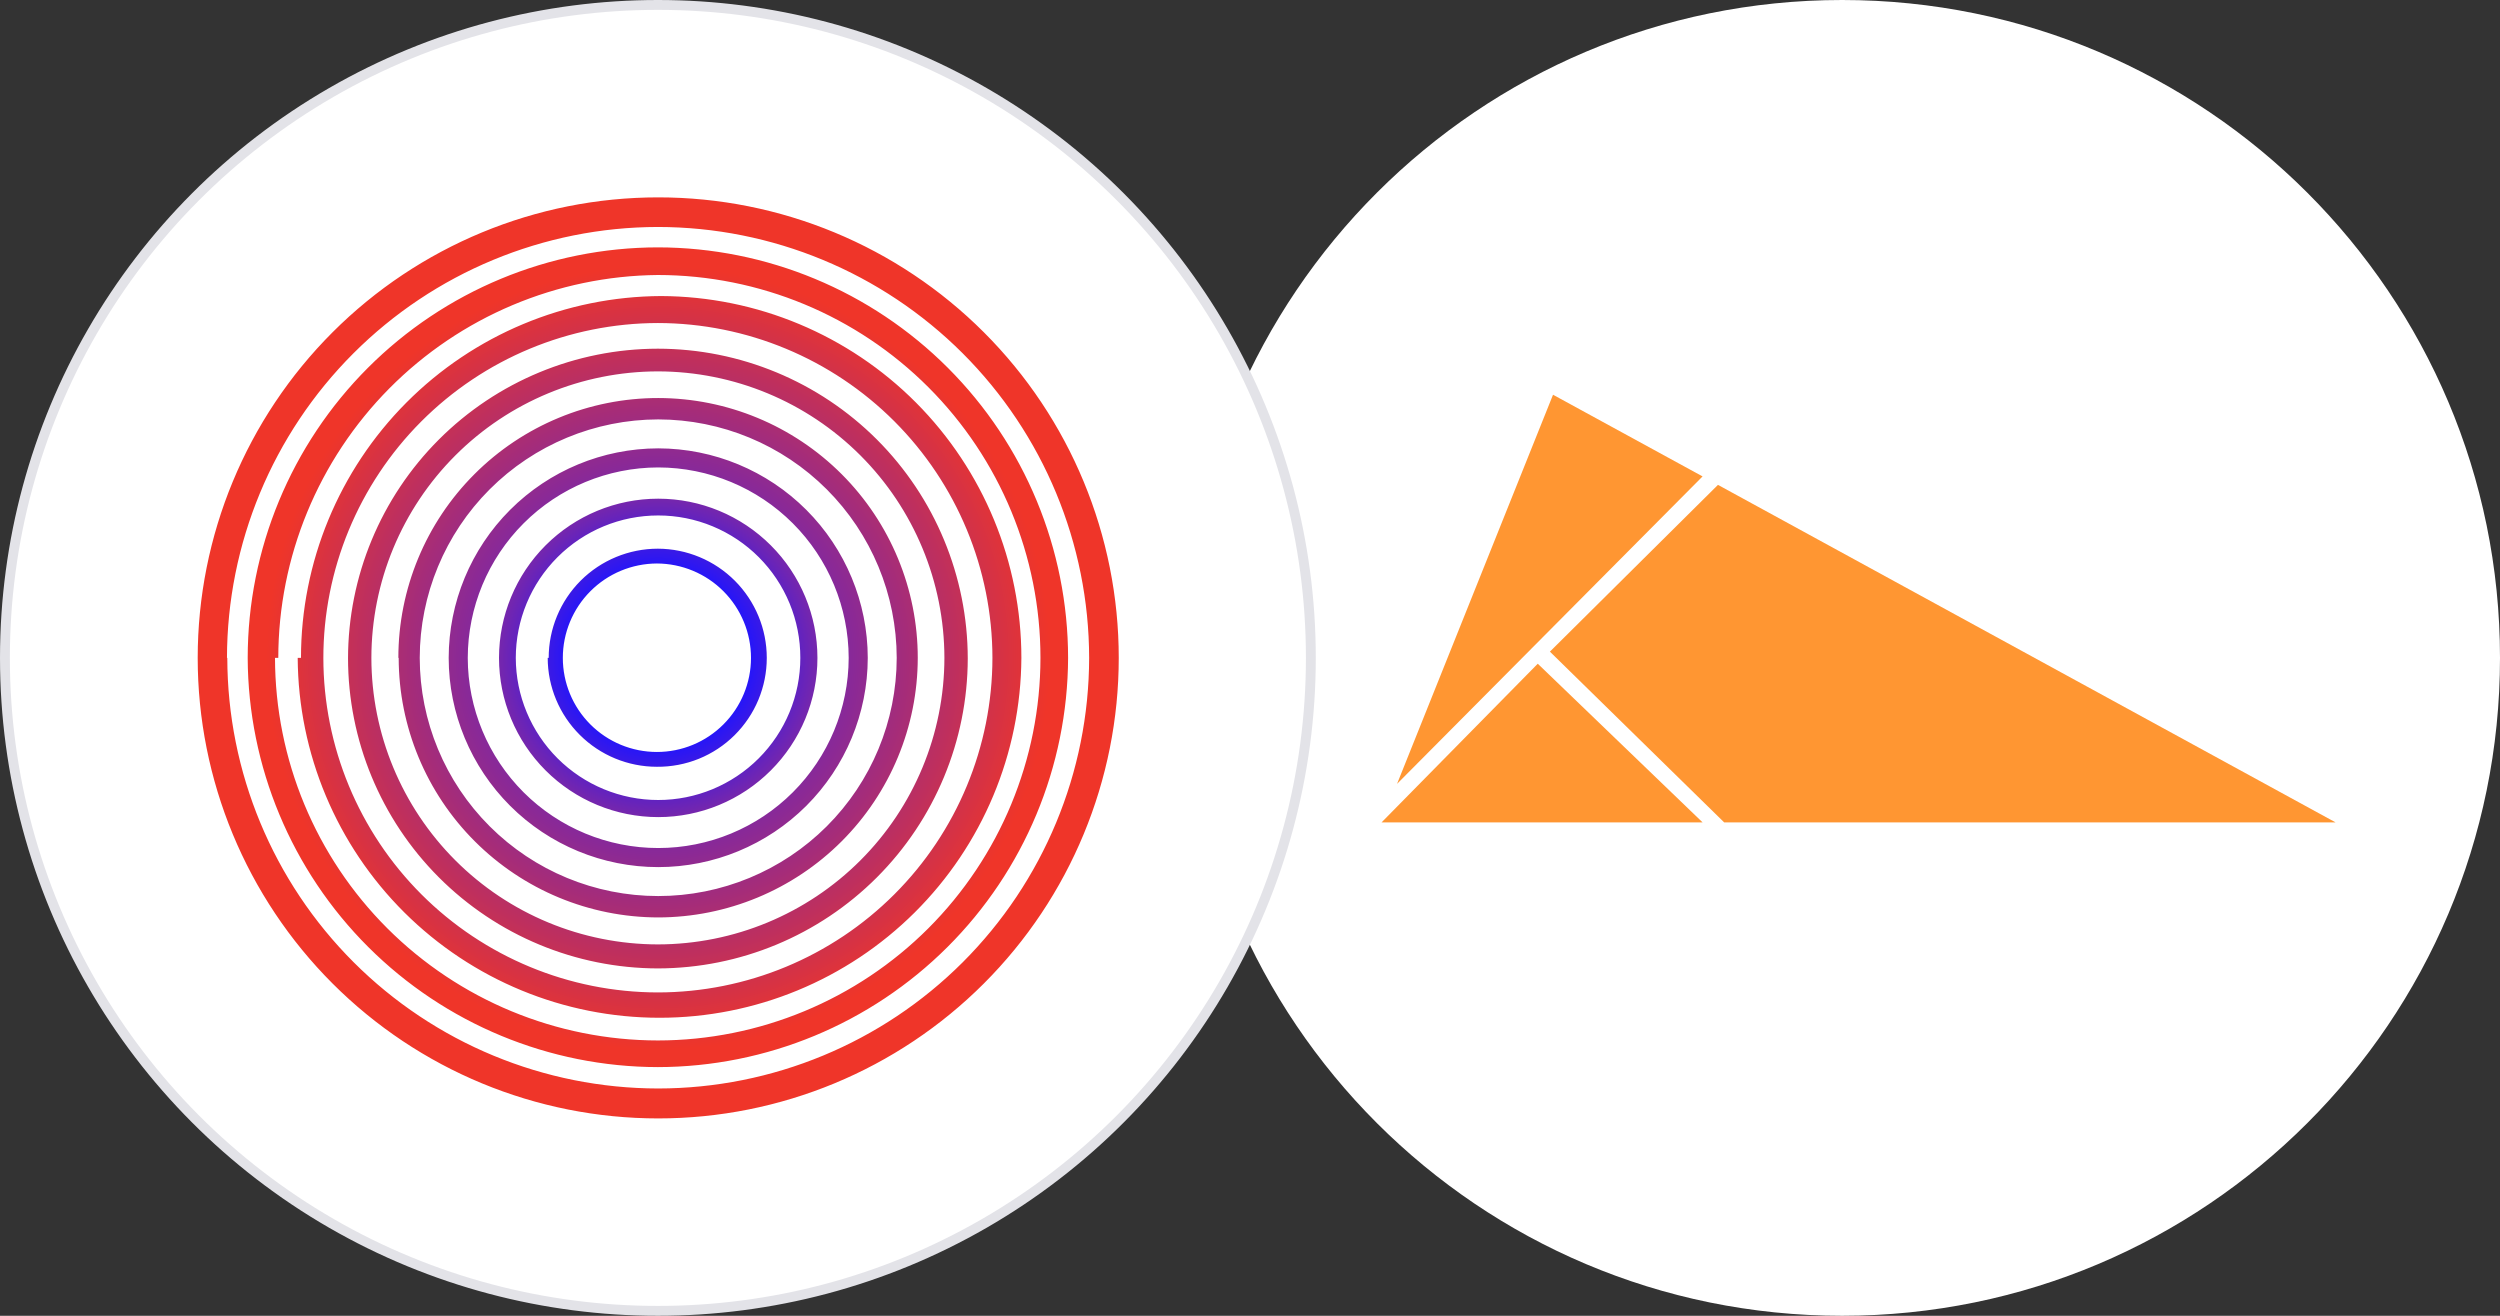
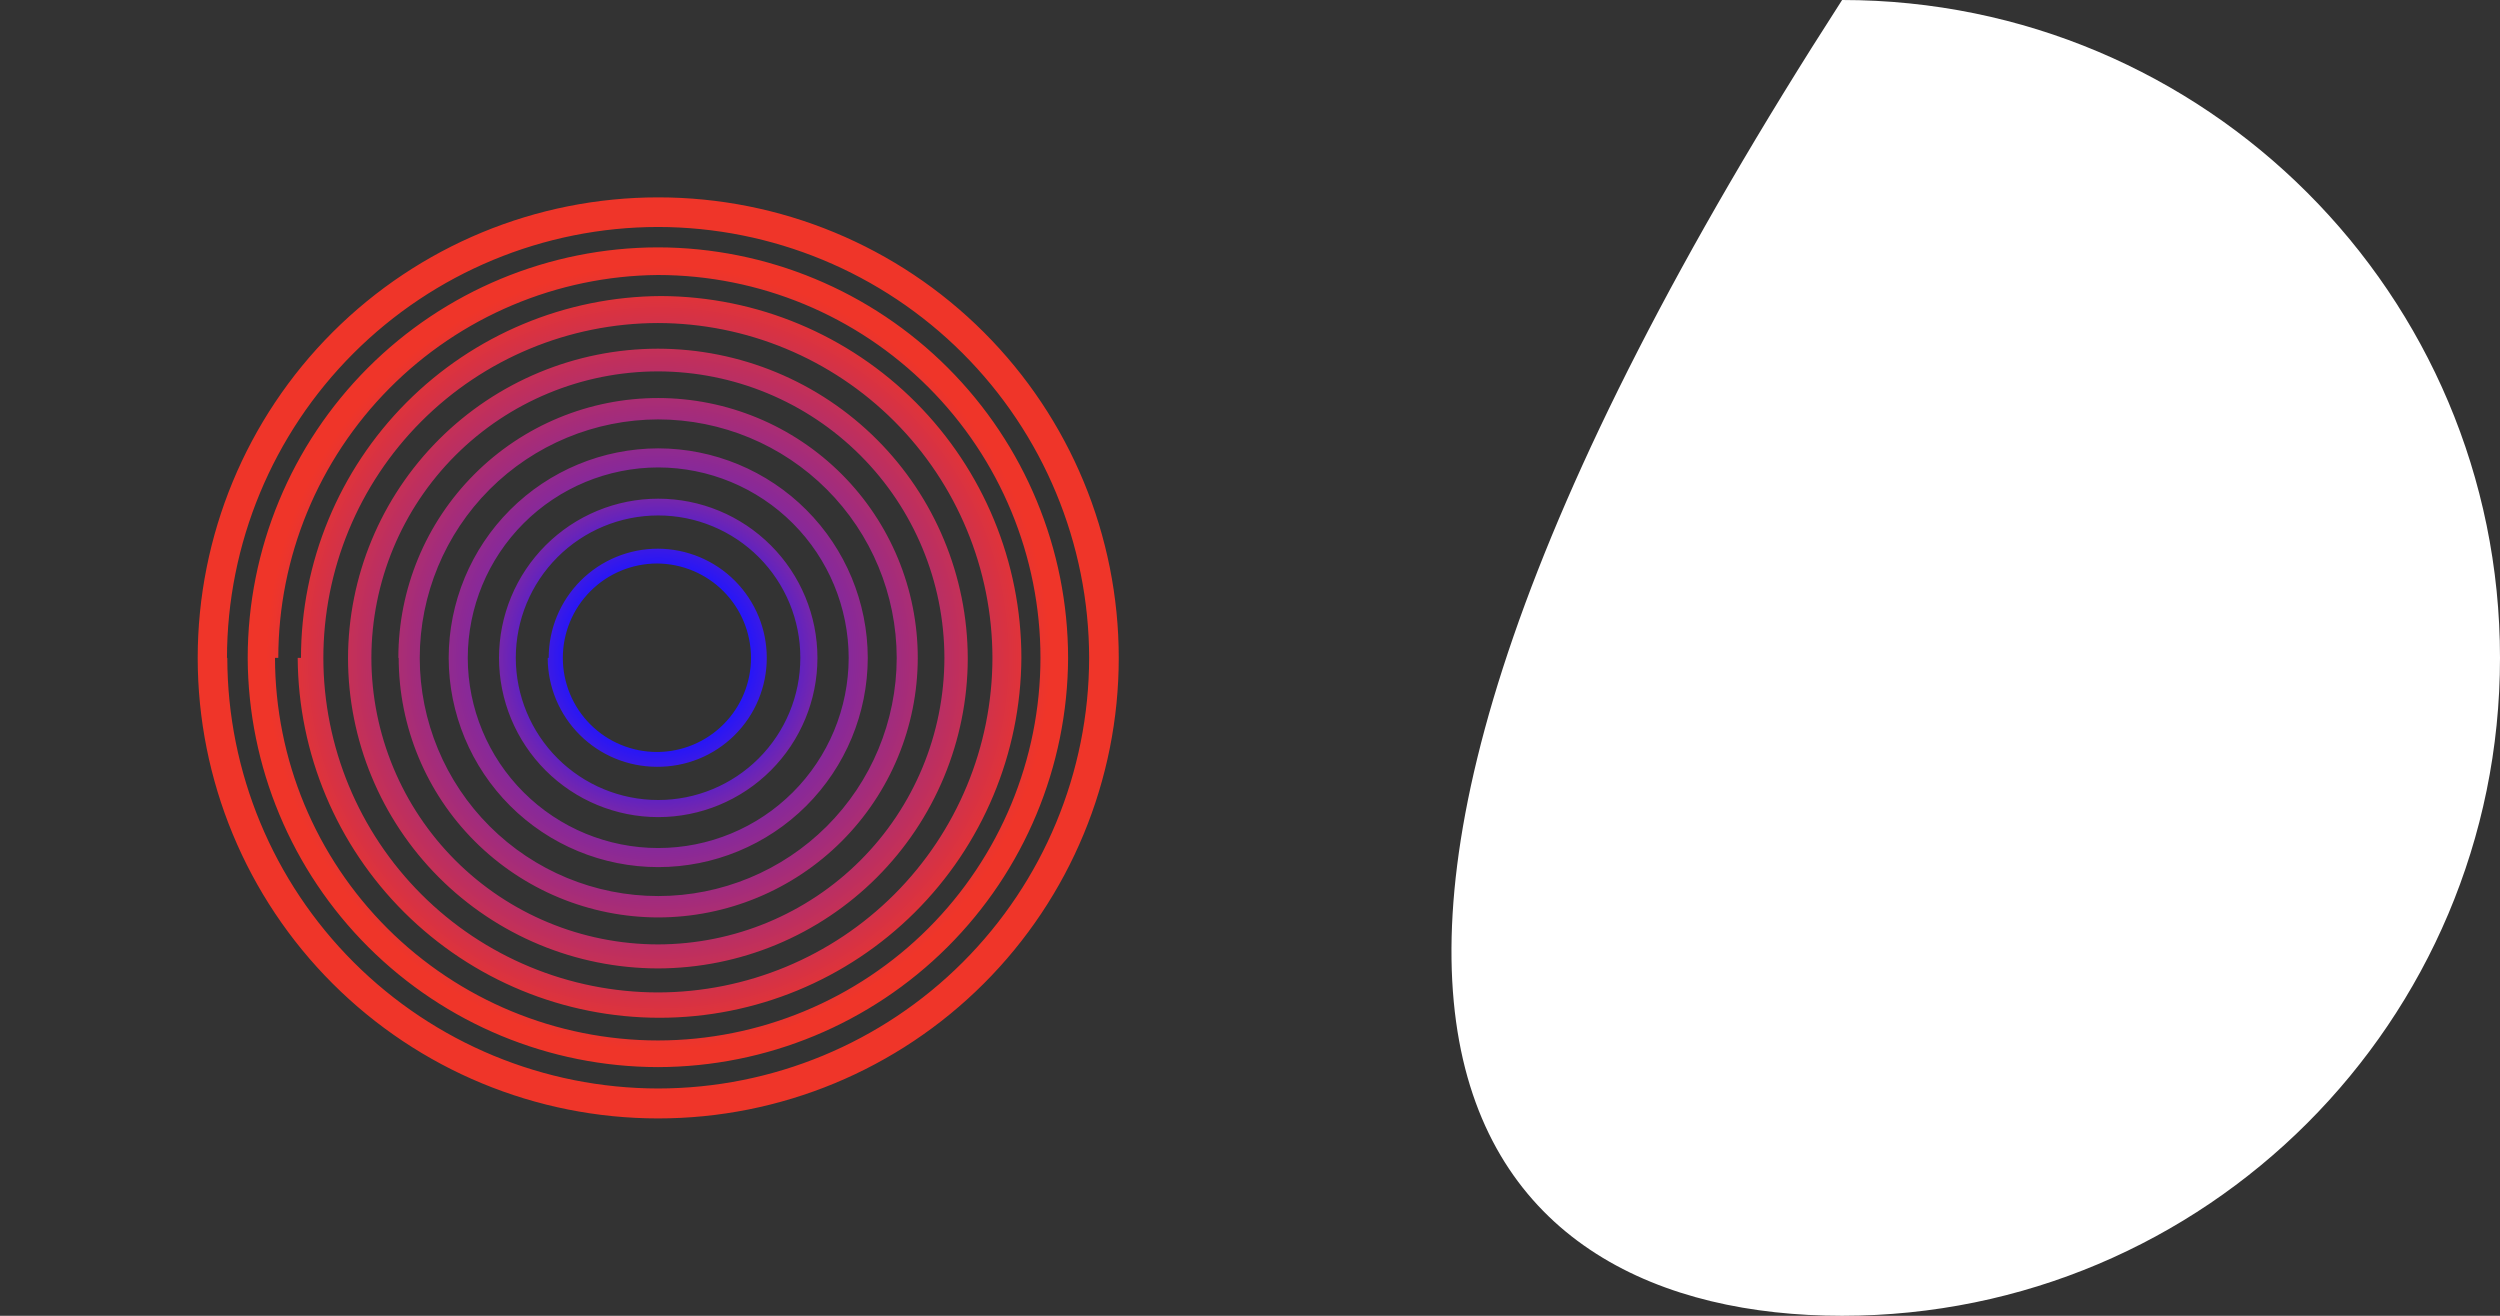
<svg xmlns="http://www.w3.org/2000/svg" width="76" height="40" viewBox="0 0 76 40" fill="none">
  <rect x="0" y="0" width="76" height="40" fill="#333333" stroke="none" />
-   <path d="M56 40C67.046 40 76 31.046 76 20C76 8.954 67.046 0 56 0C44.954 0 36 8.954 36 20C36 31.046 44.954 40 56 40Z" fill="white" />
+   <path d="M56 40C67.046 40 76 31.046 76 20C76 8.954 67.046 0 56 0C36 31.046 44.954 40 56 40Z" fill="white" />
  <g clip-path="url(#clip0_840_2137)">
-     <path d="M42 25H51.758L46.748 20.177L42 25Z" fill="#FF9632" />
-     <path d="M71 25L52.226 14.74L47.117 19.81L52.414 25H71Z" fill="#FF9632" />
-     <path d="M47.212 12L51.758 14.483L42.47 23.83" fill="#FF9632" />
-   </g>
-   <circle cx="20" cy="20" r="19.85" fill="white" stroke="#E3E3E8" stroke-width="0.3" />
+     </g>
  <path d="M17.11 20C17.11 19.241 17.411 18.512 17.947 17.974C18.483 17.436 19.21 17.133 19.97 17.13C20.729 17.133 21.457 17.436 21.993 17.974C22.529 18.512 22.83 19.241 22.83 20C22.83 20.759 22.528 21.486 21.992 22.022C21.456 22.559 20.728 22.86 19.97 22.86C19.211 22.86 18.484 22.559 17.947 22.022C17.411 21.486 17.11 20.759 17.11 20ZM16.65 20C16.652 20.879 17.003 21.721 17.626 22.341C18.248 22.962 19.091 23.31 19.97 23.31C20.407 23.314 20.841 23.231 21.246 23.067C21.651 22.902 22.019 22.659 22.33 22.351C22.64 22.043 22.887 21.677 23.055 21.274C23.223 20.87 23.31 20.437 23.31 20C23.31 19.121 22.961 18.278 22.341 17.656C21.72 17.034 20.879 16.683 20 16.68C19.119 16.68 18.275 17.03 17.652 17.652C17.03 18.275 16.68 19.119 16.68 20H16.65ZM15.68 20C15.68 18.852 16.136 17.75 16.948 16.938C17.76 16.126 18.861 15.67 20.01 15.67C20.578 15.67 21.14 15.782 21.665 16C22.19 16.218 22.667 16.537 23.068 16.939C23.469 17.341 23.787 17.819 24.004 18.344C24.22 18.869 24.331 19.432 24.33 20C24.33 21.146 23.875 22.244 23.064 23.055C22.254 23.865 21.155 24.32 20.01 24.32C18.863 24.32 17.763 23.865 16.951 23.055C16.14 22.245 15.682 21.147 15.68 20ZM15.17 20C15.17 21.284 15.68 22.515 16.587 23.422C17.495 24.33 18.726 24.84 20.01 24.84C21.293 24.84 22.524 24.33 23.432 23.422C24.34 22.515 24.85 21.284 24.85 20C24.85 18.716 24.34 17.485 23.432 16.578C22.524 15.67 21.293 15.16 20.01 15.16C18.726 15.16 17.495 15.67 16.587 16.578C15.68 17.485 15.17 18.716 15.17 20ZM14.22 20C14.222 18.465 14.833 16.994 15.918 15.909C17.004 14.823 18.475 14.213 20.01 14.21C21.545 14.213 23.016 14.823 24.101 15.909C25.186 16.994 25.797 18.465 25.8 20C25.797 21.534 25.186 23.004 24.1 24.088C23.015 25.171 21.544 25.78 20.01 25.78C18.476 25.78 17.005 25.171 15.919 24.088C14.834 23.004 14.222 21.534 14.22 20ZM13.64 20C13.642 21.688 14.315 23.305 15.509 24.498C16.703 25.69 18.322 26.36 20.01 26.36C21.698 26.36 23.316 25.69 24.511 24.498C25.705 23.305 26.377 21.688 26.38 20C26.377 18.311 25.705 16.693 24.511 15.499C23.317 14.305 21.698 13.633 20.01 13.63C18.321 13.633 16.703 14.305 15.508 15.499C14.314 16.693 13.642 18.311 13.64 20ZM12.76 20C12.762 18.078 13.527 16.235 14.886 14.876C16.245 13.517 18.088 12.753 20.01 12.75C21.932 12.753 23.774 13.517 25.133 14.876C26.492 16.235 27.257 18.078 27.26 20C27.257 21.921 26.492 23.763 25.133 25.12C23.773 26.477 21.931 27.24 20.01 27.24C18.089 27.24 16.246 26.477 14.887 25.12C13.527 23.763 12.762 21.921 12.76 20ZM12.12 20C12.122 22.092 12.954 24.097 14.434 25.576C15.913 27.055 17.918 27.887 20.01 27.89C22.102 27.887 24.107 27.055 25.586 25.576C27.065 24.097 27.897 22.092 27.9 20C27.9 17.907 27.069 15.899 25.589 14.417C24.11 12.936 22.103 12.103 20.01 12.1C18.972 12.1 17.945 12.304 16.987 12.701C16.028 13.098 15.157 13.68 14.424 14.414C12.942 15.895 12.11 17.905 12.11 20H12.12ZM11.29 20C11.292 17.691 12.211 15.477 13.844 13.844C15.477 12.211 17.691 11.293 20 11.29C22.309 11.293 24.523 12.211 26.156 13.844C27.789 15.477 28.707 17.691 28.71 20C28.707 22.309 27.789 24.523 26.156 26.156C24.523 27.789 22.309 28.707 20 28.71C17.691 28.707 15.477 27.789 13.844 26.156C12.211 24.523 11.292 22.309 11.29 20ZM10.58 20C10.58 22.5 11.572 24.898 13.338 26.668C15.104 28.438 17.5 29.435 20 29.44C22.497 29.435 24.889 28.441 26.655 26.675C28.42 24.91 29.415 22.517 29.42 20.02C29.417 17.523 28.424 15.128 26.658 13.362C24.892 11.596 22.497 10.603 20 10.6C17.502 10.603 15.108 11.596 13.342 13.362C11.576 15.128 10.582 17.523 10.58 20.02V20ZM9.83 20.02C9.827 17.319 10.897 14.728 12.804 12.815C14.711 10.903 17.299 9.825 20 9.82C22.697 9.825 25.282 10.9 27.189 12.808C29.095 14.716 30.167 17.303 30.17 20C30.167 22.696 29.095 25.282 27.188 27.188C25.281 29.095 22.696 30.167 20 30.17C17.303 30.167 14.718 29.095 12.811 27.188C10.905 25.282 9.832 22.696 9.83 20V20.02ZM9.05 20C9.066 22.907 10.232 25.689 12.293 27.739C14.354 29.789 17.143 30.94 20.05 30.94C22.957 30.94 25.746 29.789 27.807 27.739C29.868 25.689 31.034 22.907 31.05 20C31.05 17.091 29.898 14.301 27.846 12.239C25.794 10.178 23.009 9.013 20.1 9C17.191 9.013 14.406 10.178 12.354 12.239C10.302 14.301 9.15 17.091 9.15 20H9.05ZM8.46 20C8.462 16.931 9.676 13.987 11.836 11.807C13.997 9.628 16.931 8.389 20 8.36C23.085 8.363 26.043 9.59 28.224 11.773C30.405 13.955 31.63 16.915 31.63 20C31.627 23.084 30.401 26.04 28.221 28.221C26.04 30.401 23.083 31.627 20 31.63C16.915 31.627 13.958 30.401 11.775 28.221C9.593 26.041 8.365 23.085 8.36 20H8.46ZM7.53 20C7.543 23.3 8.862 26.462 11.198 28.792C13.535 31.123 16.699 32.435 20 32.44C23.3 32.435 26.464 31.123 28.801 28.792C31.138 26.462 32.457 23.3 32.47 20C32.467 16.693 31.153 13.521 28.815 11.182C26.477 8.842 23.307 7.525 20 7.52C16.692 7.525 13.522 8.842 11.184 11.182C8.847 13.521 7.532 16.693 7.53 20ZM6.9 20C6.905 16.527 8.287 13.198 10.742 10.743C13.198 8.287 16.527 6.905 20 6.9C23.474 6.903 26.806 8.283 29.264 10.739C31.721 13.195 33.105 16.526 33.11 20C33.105 23.472 31.722 26.8 29.266 29.254C26.811 31.708 23.482 33.087 20.01 33.09C16.538 33.087 13.209 31.708 10.753 29.254C8.297 26.8 6.915 23.472 6.91 20H6.9ZM6.01 20C6.01 23.713 7.485 27.274 10.11 29.899C12.736 32.525 16.297 34 20.01 34C23.723 34 27.284 32.525 29.909 29.899C32.535 27.274 34.01 23.713 34.01 20C34.01 16.287 32.535 12.726 29.909 10.101C27.284 7.475 23.723 6 20.01 6C16.297 6 12.736 7.475 10.11 10.101C7.485 12.726 6.01 16.287 6.01 20Z" fill="url(#paint0_radial_840_2137)" />
  <defs>
    <radialGradient id="paint0_radial_840_2137" cx="0" cy="0" r="1" gradientUnits="userSpaceOnUse" gradientTransform="translate(20.01 20) scale(14 14)">
      <stop offset="0.188" stop-color="#1F14FF" />
      <stop offset="0.349" stop-color="#7827AA" />
      <stop offset="0.849" stop-color="#EF3529" />
    </radialGradient>
    <clipPath id="clip0_840_2137">
      <rect width="29" height="13" fill="white" transform="translate(42 12)" />
    </clipPath>
  </defs>
</svg>